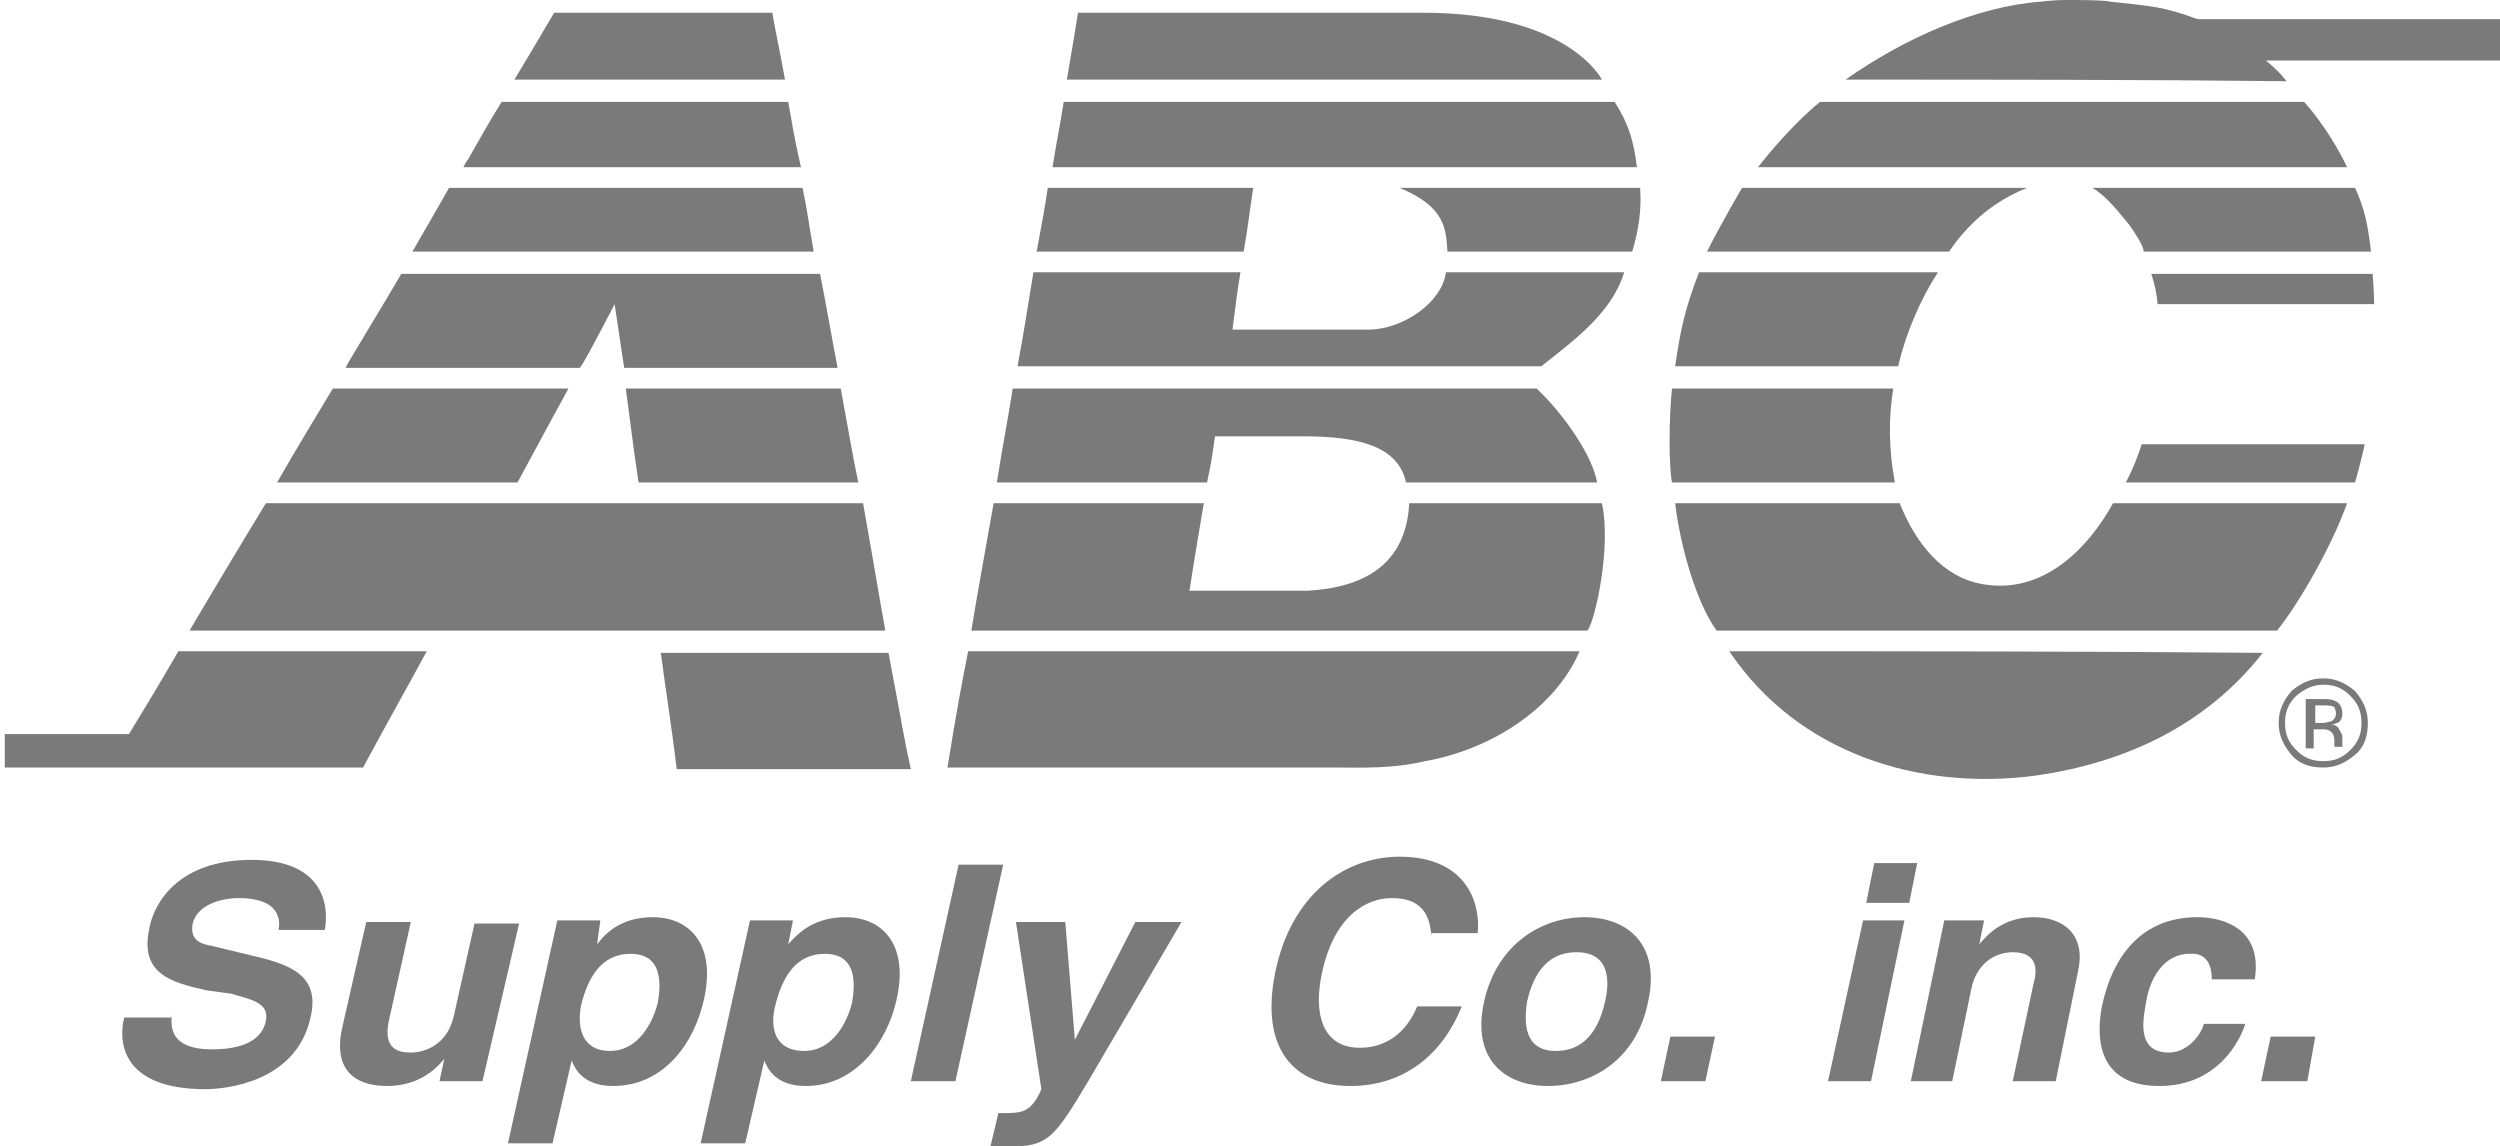
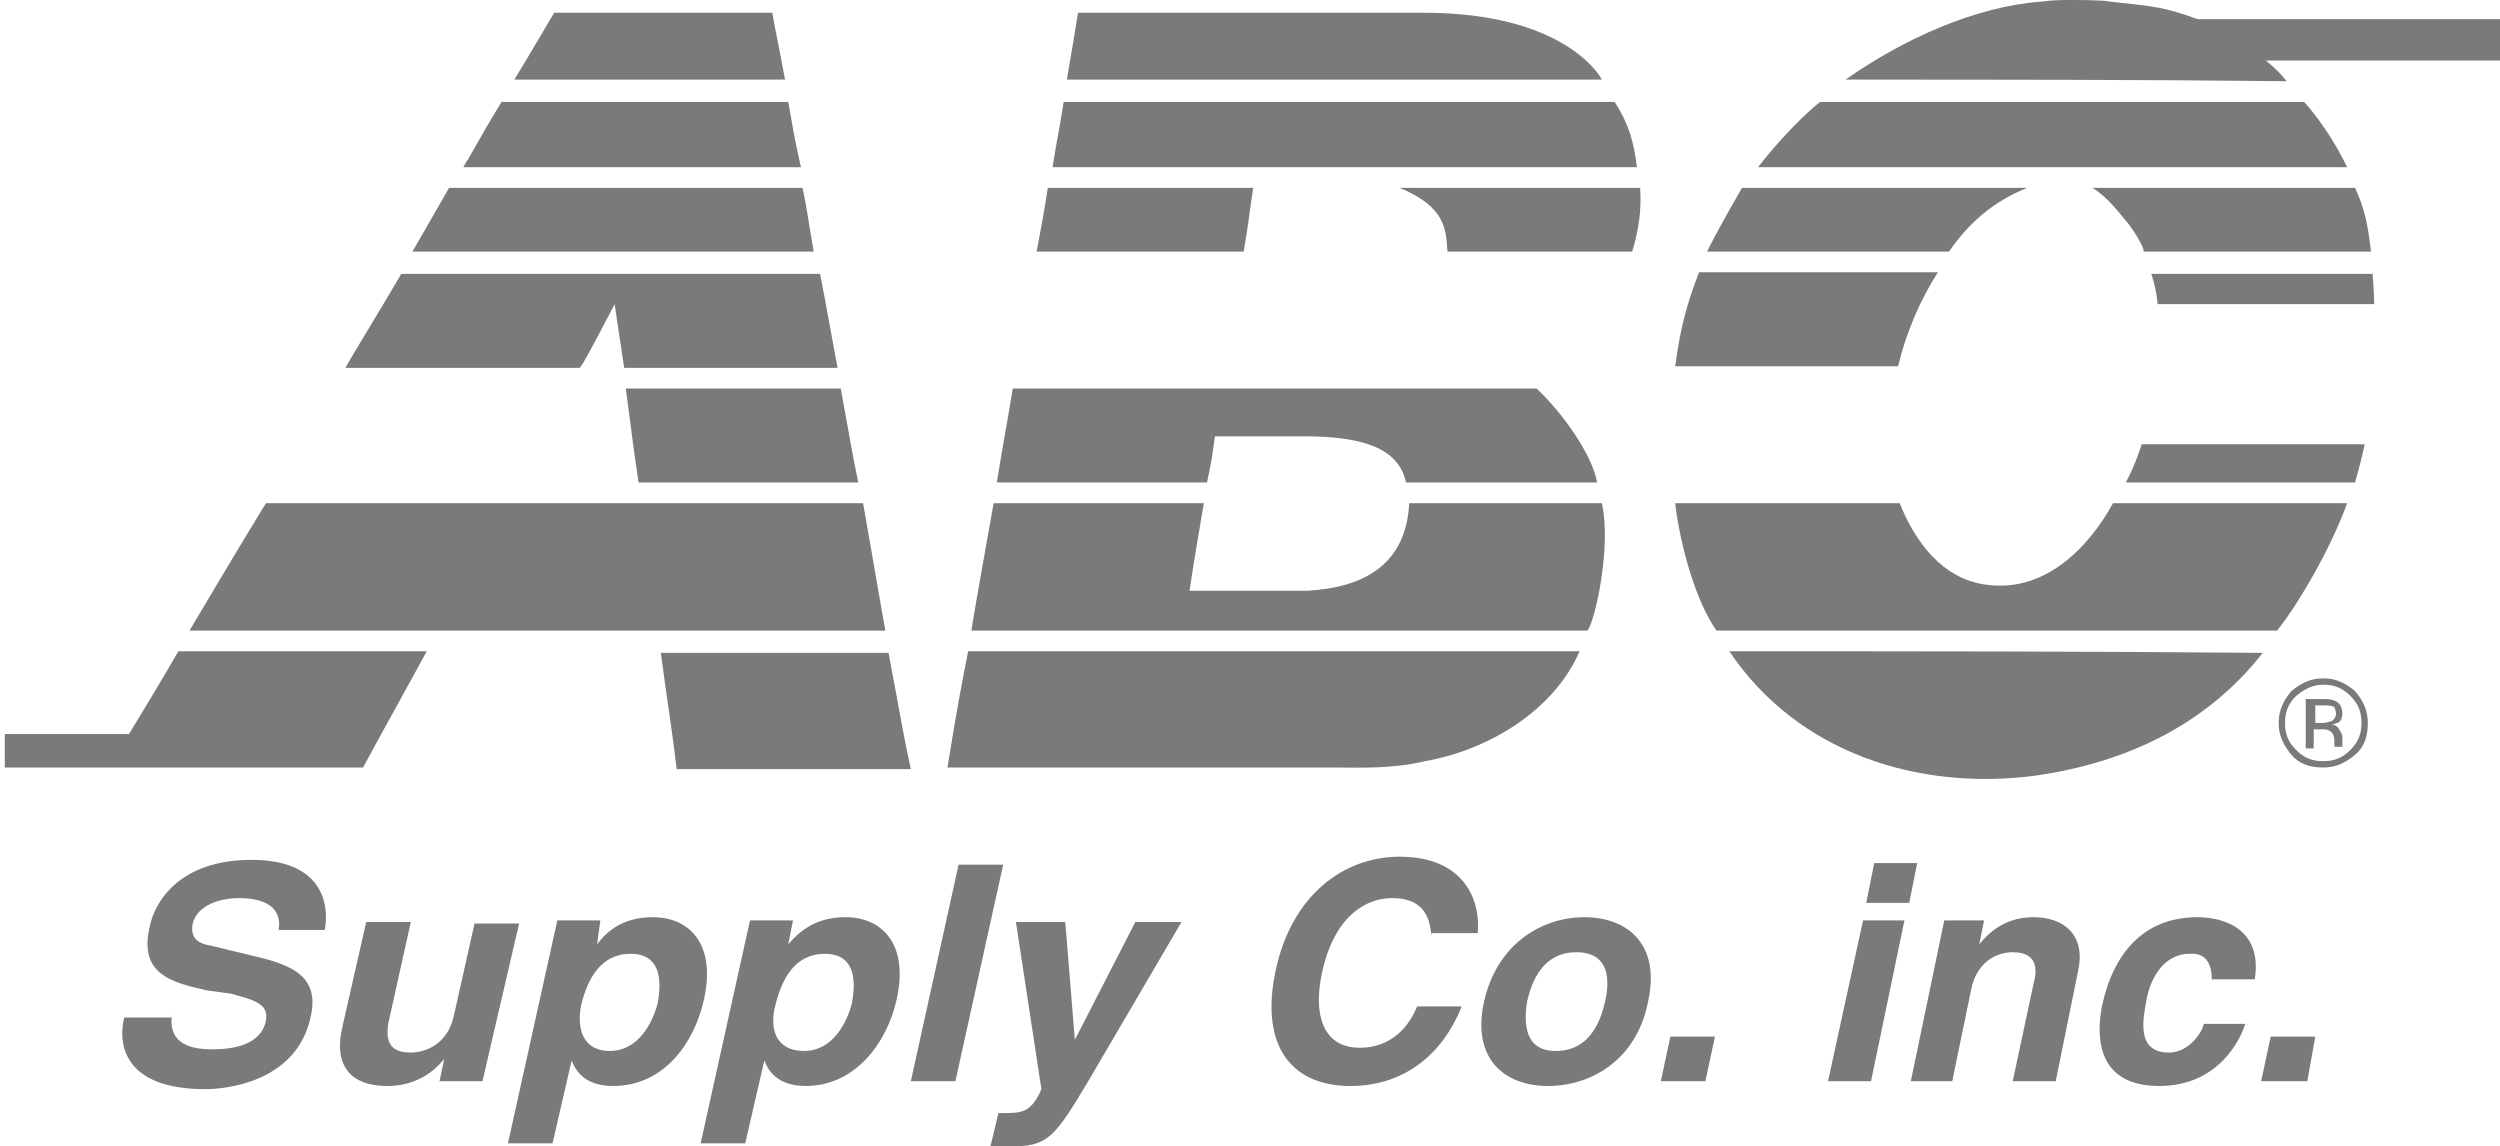
<svg xmlns="http://www.w3.org/2000/svg" width="157" height="72" viewBox="0 0 157 72" fill="none">
  <g clip-path="url(#clip0_1_13)">
    <path d="M25.2 17.2H51.5C51.9 19.2 52.2 21 52.6 23.1H39.2C39.2 23.1 39.1 22.5 38.6 19.1C37.4 21.4 36.5 23.1 36.4 23.1H21.7C21.7 23 24.1 19.1 25.2 17.2Z" fill="#7A7A7A" />
    <path d="M25.9 15.8C26.6 14.6 28.2 11.8 28.2 11.8H50.4C50.7 13.2 50.7 13.5 51.1 15.8H25.9Z" fill="#7A7A7A" />
    <path d="M29.4 10C30.3 8.4 30.7 7.7 31.5 6.4H49.5C49.8 8 49.8 8.3 50.3 10.5H29.1C29.1 10.5 29.3 10.1 29.4 10Z" fill="#7A7A7A" />
    <path d="M32.3 5C33.1 3.7 34.8 0.8 34.8 0.8H48.5C48.8 2.5 48.8 2.3 49.3 5H32.3Z" fill="#7A7A7A" />
-     <path d="M63.9 23C64.3 20.9 64.5 19.5 64.9 17.1H77.9C77.7 18.3 77.6 19.1 77.4 20.7H85.9C88.2 20.7 90.6 18.9 90.8 17.1H102C101.2 19.7 98.8 21.4 96.8 23H63.9Z" fill="#7A7A7A" />
    <path d="M65.1 15.8C65.5 13.7 65.6 13.1 65.8 11.8H78.7C78.4 13.8 78.4 14.1 78.1 15.8H65.1Z" fill="#7A7A7A" />
    <path d="M66.1 10.5C66.4 8.6 66.5 8.3 66.8 6.4H101.4C102.3 7.8 102.6 8.9 102.8 10.5H66.1Z" fill="#7A7A7A" />
    <path d="M67 5C67.4 2.6 67.5 2.1 67.7 0.8H89.4C98.5 0.8 100.6 5 100.6 5H67Z" fill="#7A7A7A" />
    <path d="M90.9 15.8C90.8 14.4 90.8 13 87.9 11.8H103C103.1 13.2 102.9 14.5 102.5 15.8H90.9Z" fill="#7A7A7A" />
    <path d="M105.2 23C105.5 20.9 105.8 19.4 106.7 17.1H121.7C120.6 18.8 119.7 20.9 119.2 23H105.2Z" fill="#7A7A7A" />
    <path d="M107.2 15.8C108.1 14 109.4 11.8 109.4 11.8H127.3C125.3 12.6 123.7 13.9 122.4 15.8H107.2Z" fill="#7A7A7A" />
    <path d="M110.4 10.5C112.6 7.7 114.3 6.4 114.3 6.4H144.7C144.7 6.4 146.2 8 147.4 10.5H110.4Z" fill="#7A7A7A" />
    <path d="M115.9 5C119.6 2.4 124.1 0.4 128.2 0.1C129 -1.49012e-08 129.5 0 130 0C130.5 0 132.1 -1.49012e-08 132.5 0.1C135.2 0.4 135.8 0.4 138 1.2H157V3.8H142.3C142.9 4.3 143.2 4.6 143.6 5.1C134.6 5 125.1 5 115.9 5Z" fill="#7A7A7A" />
    <path d="M133.7 14.1C133.1 13.4 132.4 12.4 131.4 11.8H147.9C148.5 13.1 148.7 14.1 148.9 15.8H134.6C134.7 15.8 134.5 15.2 133.7 14.1Z" fill="#7A7A7A" />
    <path d="M135.1 17.2H149C149 17.2 149.1 18.5 149.1 19.1H135.5C135.4 18 135.1 17.2 135.1 17.2Z" fill="#7A7A7A" />
    <path d="M0.3 46.1V48.2H22.8C24.2 45.6 25.5 43.3 26.8 40.9H11.2C10.1 42.8 9.5 43.8 8.1 46.1H0.3Z" fill="#7A7A7A" />
    <path d="M16.7 31.6H54.2C55 36.1 55.2 37.4 55.6 39.6H11.9C11.9 39.6 15.1 34.2 16.7 31.6Z" fill="#7A7A7A" />
-     <path d="M17.4 30.3C18.6 28.2 19.7 26.4 20.9 24.4H35.7C34.6 26.4 34.5 26.6 32.5 30.3H17.4Z" fill="#7A7A7A" />
    <path d="M40.1 30.3C39.8 28.2 39.9 29 39.3 24.4H52.8C53.3 27.1 53.5 28.4 53.9 30.3H40.1Z" fill="#7A7A7A" />
    <path d="M42.5 48.3C42.2 45.8 41.8 43.3 41.5 41H55.8C56.8 46.3 56.7 46 57.2 48.3H42.5Z" fill="#7A7A7A" />
    <path d="M83.8 48.2H59.5C60.1 44.5 60.4 42.9 60.8 40.9H99.2C97.6 44.6 93.5 47.1 89.5 47.8C87.4 48.3 85.4 48.2 83.8 48.2Z" fill="#7A7A7A" />
    <path d="M61 39.6C61.3 37.7 62 33.9 62.4 31.6H75.6C75.2 34 75.1 34.5 74.7 37.1H82.1C85.6 36.9 88.3 35.5 88.5 31.6H100.6C101.2 34.3 100.2 38.9 99.7 39.6H61Z" fill="#7A7A7A" />
    <path d="M62.6 30.3C63 27.8 63.3 26.3 63.6 24.4H96.5C98.2 26 100 28.6 100.3 30.3H88.3C87.8 28 85.3 27.4 81.8 27.4H76.3C76.1 28.8 76.1 28.9 75.8 30.3H62.6Z" fill="#7A7A7A" />
    <path d="M142.1 41C138.5 45.6 133.4 47.9 127.9 48.7C120.5 49.7 112.9 47.3 108.6 40.9C120.7 40.9 130.8 40.9 142.1 41Z" fill="#7A7A7A" />
    <path d="M107.8 39.6C106.5 37.8 105.5 34.2 105.2 31.6H119.3C120.3 34.1 122 36.3 124.6 36.7C128.3 37.3 131.1 34.5 132.7 31.6H147.4C146.4 34.4 144.3 38 143 39.6H107.8Z" fill="#7A7A7A" />
-     <path d="M105 30.3C104.8 29.2 104.8 26.4 105 24.4H118.9C118.6 26.2 118.6 28.2 119 30.3H105Z" fill="#7A7A7A" />
    <path d="M134.5 27.9H148.5C148.4 28.5 147.9 30.3 147.9 30.3H133.5C134.1 29.2 134.5 27.9 134.5 27.9Z" fill="#7A7A7A" />
    <path d="M145.9 43C146.6 43 147.1 43.2 147.6 43.7C148.1 44.2 148.3 44.7 148.3 45.4C148.3 46.1 148.1 46.6 147.6 47.1C147.1 47.6 146.6 47.8 145.9 47.8C145.2 47.8 144.7 47.6 144.2 47.1C143.7 46.6 143.5 46.1 143.5 45.4C143.5 44.7 143.7 44.2 144.2 43.7C144.7 43.3 145.2 43 145.9 43ZM148.7 45.4C148.7 44.6 148.4 44 147.9 43.4C147.3 42.9 146.7 42.6 145.9 42.6C145.1 42.6 144.5 42.9 143.9 43.4C143.4 44 143.1 44.6 143.1 45.4C143.1 46.2 143.4 46.8 143.9 47.4C144.4 48 145.1 48.2 145.9 48.2C146.7 48.2 147.3 47.9 147.9 47.4C148.5 46.9 148.7 46.2 148.7 45.4ZM146.7 44.8C146.7 45 146.6 45.2 146.4 45.3C146.3 45.3 146.1 45.4 145.9 45.4H145.4V44.3H145.9C146.2 44.3 146.4 44.3 146.6 44.4C146.6 44.5 146.7 44.6 146.7 44.8ZM144.8 43.9V47H145.3V45.8H145.7C146 45.8 146.2 45.8 146.3 45.9C146.5 46 146.6 46.2 146.6 46.6V46.9H147.1V46.3C147.1 46.1 147 46 146.9 45.8C146.8 45.6 146.6 45.5 146.4 45.5C146.6 45.5 146.7 45.4 146.8 45.4C147 45.3 147.1 45.1 147.1 44.8C147.1 44.4 146.9 44.1 146.6 44C146.4 43.9 146.1 43.9 145.8 43.9H144.8Z" fill="#7A7A7A" />
    <path d="M10.8 63.7C10.7 64.5 10.7 65.9 13.3 65.9C14.7 65.9 16.4 65.6 16.7 64.1C16.9 63 15.9 62.8 14.5 62.4L13 62.2C10.8 61.7 8.7 61.2 9.4 58.2C9.7 56.7 11.2 54 15.8 54C20.2 54 20.7 56.7 20.4 58.4H17.5C17.6 57.8 17.6 56.4 15 56.4C13.9 56.4 12.4 56.8 12.1 58C11.9 59.1 12.7 59.3 13.3 59.4L16.6 60.2C18.4 60.7 20.1 61.4 19.5 63.9C18.6 68 14.1 68.4 12.9 68.4C7.7 68.4 7.4 65.5 7.8 63.9H10.8V63.7Z" fill="#7A7A7A" />
    <path d="M30.3 67.9H27.6L27.9 66.5C27 67.6 25.8 68.2 24.3 68.2C22.2 68.2 20.9 67.1 21.5 64.5L23 57.9H25.8L24.4 64.2C24.1 65.8 24.9 66.1 25.8 66.1C26.7 66.1 28.1 65.6 28.5 63.8L29.8 58H32.6L30.3 67.9Z" fill="#7A7A7A" />
    <path d="M36.5 63.1C36.9 61.5 37.7 59.9 39.6 59.9C41.4 59.9 41.6 61.4 41.3 63C41 64.2 40.1 66 38.3 66C36.6 66 36.2 64.6 36.5 63.1ZM37.7 57.8H35L31.9 71.8H34.7L35.9 66.6C36.1 67.1 36.6 68.2 38.5 68.2C41.7 68.2 43.6 65.5 44.2 62.8C45 59.3 43.3 57.6 41 57.6C39.1 57.6 38.1 58.5 37.5 59.3L37.7 57.8Z" fill="#7A7A7A" />
    <path d="M48.7 63.1C49.1 61.5 49.9 59.9 51.8 59.9C53.6 59.9 53.8 61.4 53.5 63C53.2 64.2 52.3 66 50.5 66C48.7 66 48.3 64.6 48.7 63.1ZM49.8 57.8H47.1L44 71.8H46.8L48 66.6C48.2 67.1 48.7 68.2 50.6 68.2C53.7 68.2 55.7 65.5 56.3 62.8C57.1 59.3 55.4 57.6 53.1 57.6C51.2 57.6 50.2 58.5 49.5 59.3L49.8 57.8Z" fill="#7A7A7A" />
    <path d="M60 67.9H57.2L60.2 54.3H63L60 67.9Z" fill="#7A7A7A" />
    <path d="M68.4 67.8C66.2 71.5 65.8 72 63.4 72H62.2L62.7 69.9H63.2C64.2 69.9 64.8 69.8 65.4 68.4L63.8 57.9H66.9L67.5 65.3L71.3 57.9H74.2L68.4 67.8Z" fill="#7A7A7A" />
    <path d="M89.9 58.8C89.8 58 89.7 56.4 87.4 56.4C86 56.4 83.8 57.3 83 61.2C82.5 63.6 83 65.8 85.4 65.8C87 65.8 88.3 64.9 89 63.2H91.8C90.6 66.2 88.2 68.2 84.8 68.2C81.2 68.2 79.1 65.8 80.1 61C81.1 56.2 84.4 53.8 87.9 53.8C92 53.8 93 56.6 92.8 58.6H89.9V58.8Z" fill="#7A7A7A" />
    <path d="M100.8 62.9C100.5 64.2 99.8 66 97.7 66C95.7 66 95.7 64.2 95.9 62.9C96.2 61.6 96.9 59.8 99 59.8C101.1 59.8 101.1 61.6 100.8 62.9ZM103.5 62.9C104.3 59.3 102.2 57.6 99.5 57.6C96.8 57.6 94 59.3 93.2 62.9C92.4 66.5 94.5 68.2 97.2 68.2C100 68.2 102.8 66.5 103.5 62.9Z" fill="#7A7A7A" />
    <path d="M107.1 67.9H104.3L104.9 65.1H107.7L107.1 67.9Z" fill="#7A7A7A" />
    <path d="M119.6 57.8L117.5 67.9H114.8L117 57.8H119.6ZM119.9 56.7H117.2L117.7 54.2H120.4L119.9 56.7Z" fill="#7A7A7A" />
    <path d="M129.1 67.9H126.4L127.7 61.8C127.9 61.1 128.1 59.8 126.4 59.8C125.2 59.8 124.1 60.6 123.8 62.1L122.6 67.9H120L122.1 57.8H124.6L124.3 59.3C124.8 58.7 125.8 57.6 127.7 57.6C129.7 57.6 131 58.8 130.5 61L129.1 67.9Z" fill="#7A7A7A" />
    <path d="M141 64.3C140.7 65.3 139.3 68.2 135.6 68.2C131.8 68.2 131.6 65.3 132 63.2C132.7 59.9 134.6 57.6 138 57.6C139.6 57.6 142.1 58.3 141.6 61.5H138.9C138.9 60.8 138.7 59.8 137.5 59.9C135.8 59.9 135 61.6 134.8 62.8C134.6 63.9 134.1 66.1 136.2 66.1C137.5 66.1 138.3 64.8 138.4 64.3C138.4 64.3 141 64.3 141 64.3Z" fill="#7A7A7A" />
    <path d="M144.9 67.9H142L142.6 65.1H145.4L144.9 67.9Z" fill="#7A7A7A" />
  </g>
  <defs>
    <clipPath id="clip0_1_13">
      <rect width="157" height="72" fill="white" />
    </clipPath>
  </defs>
</svg>